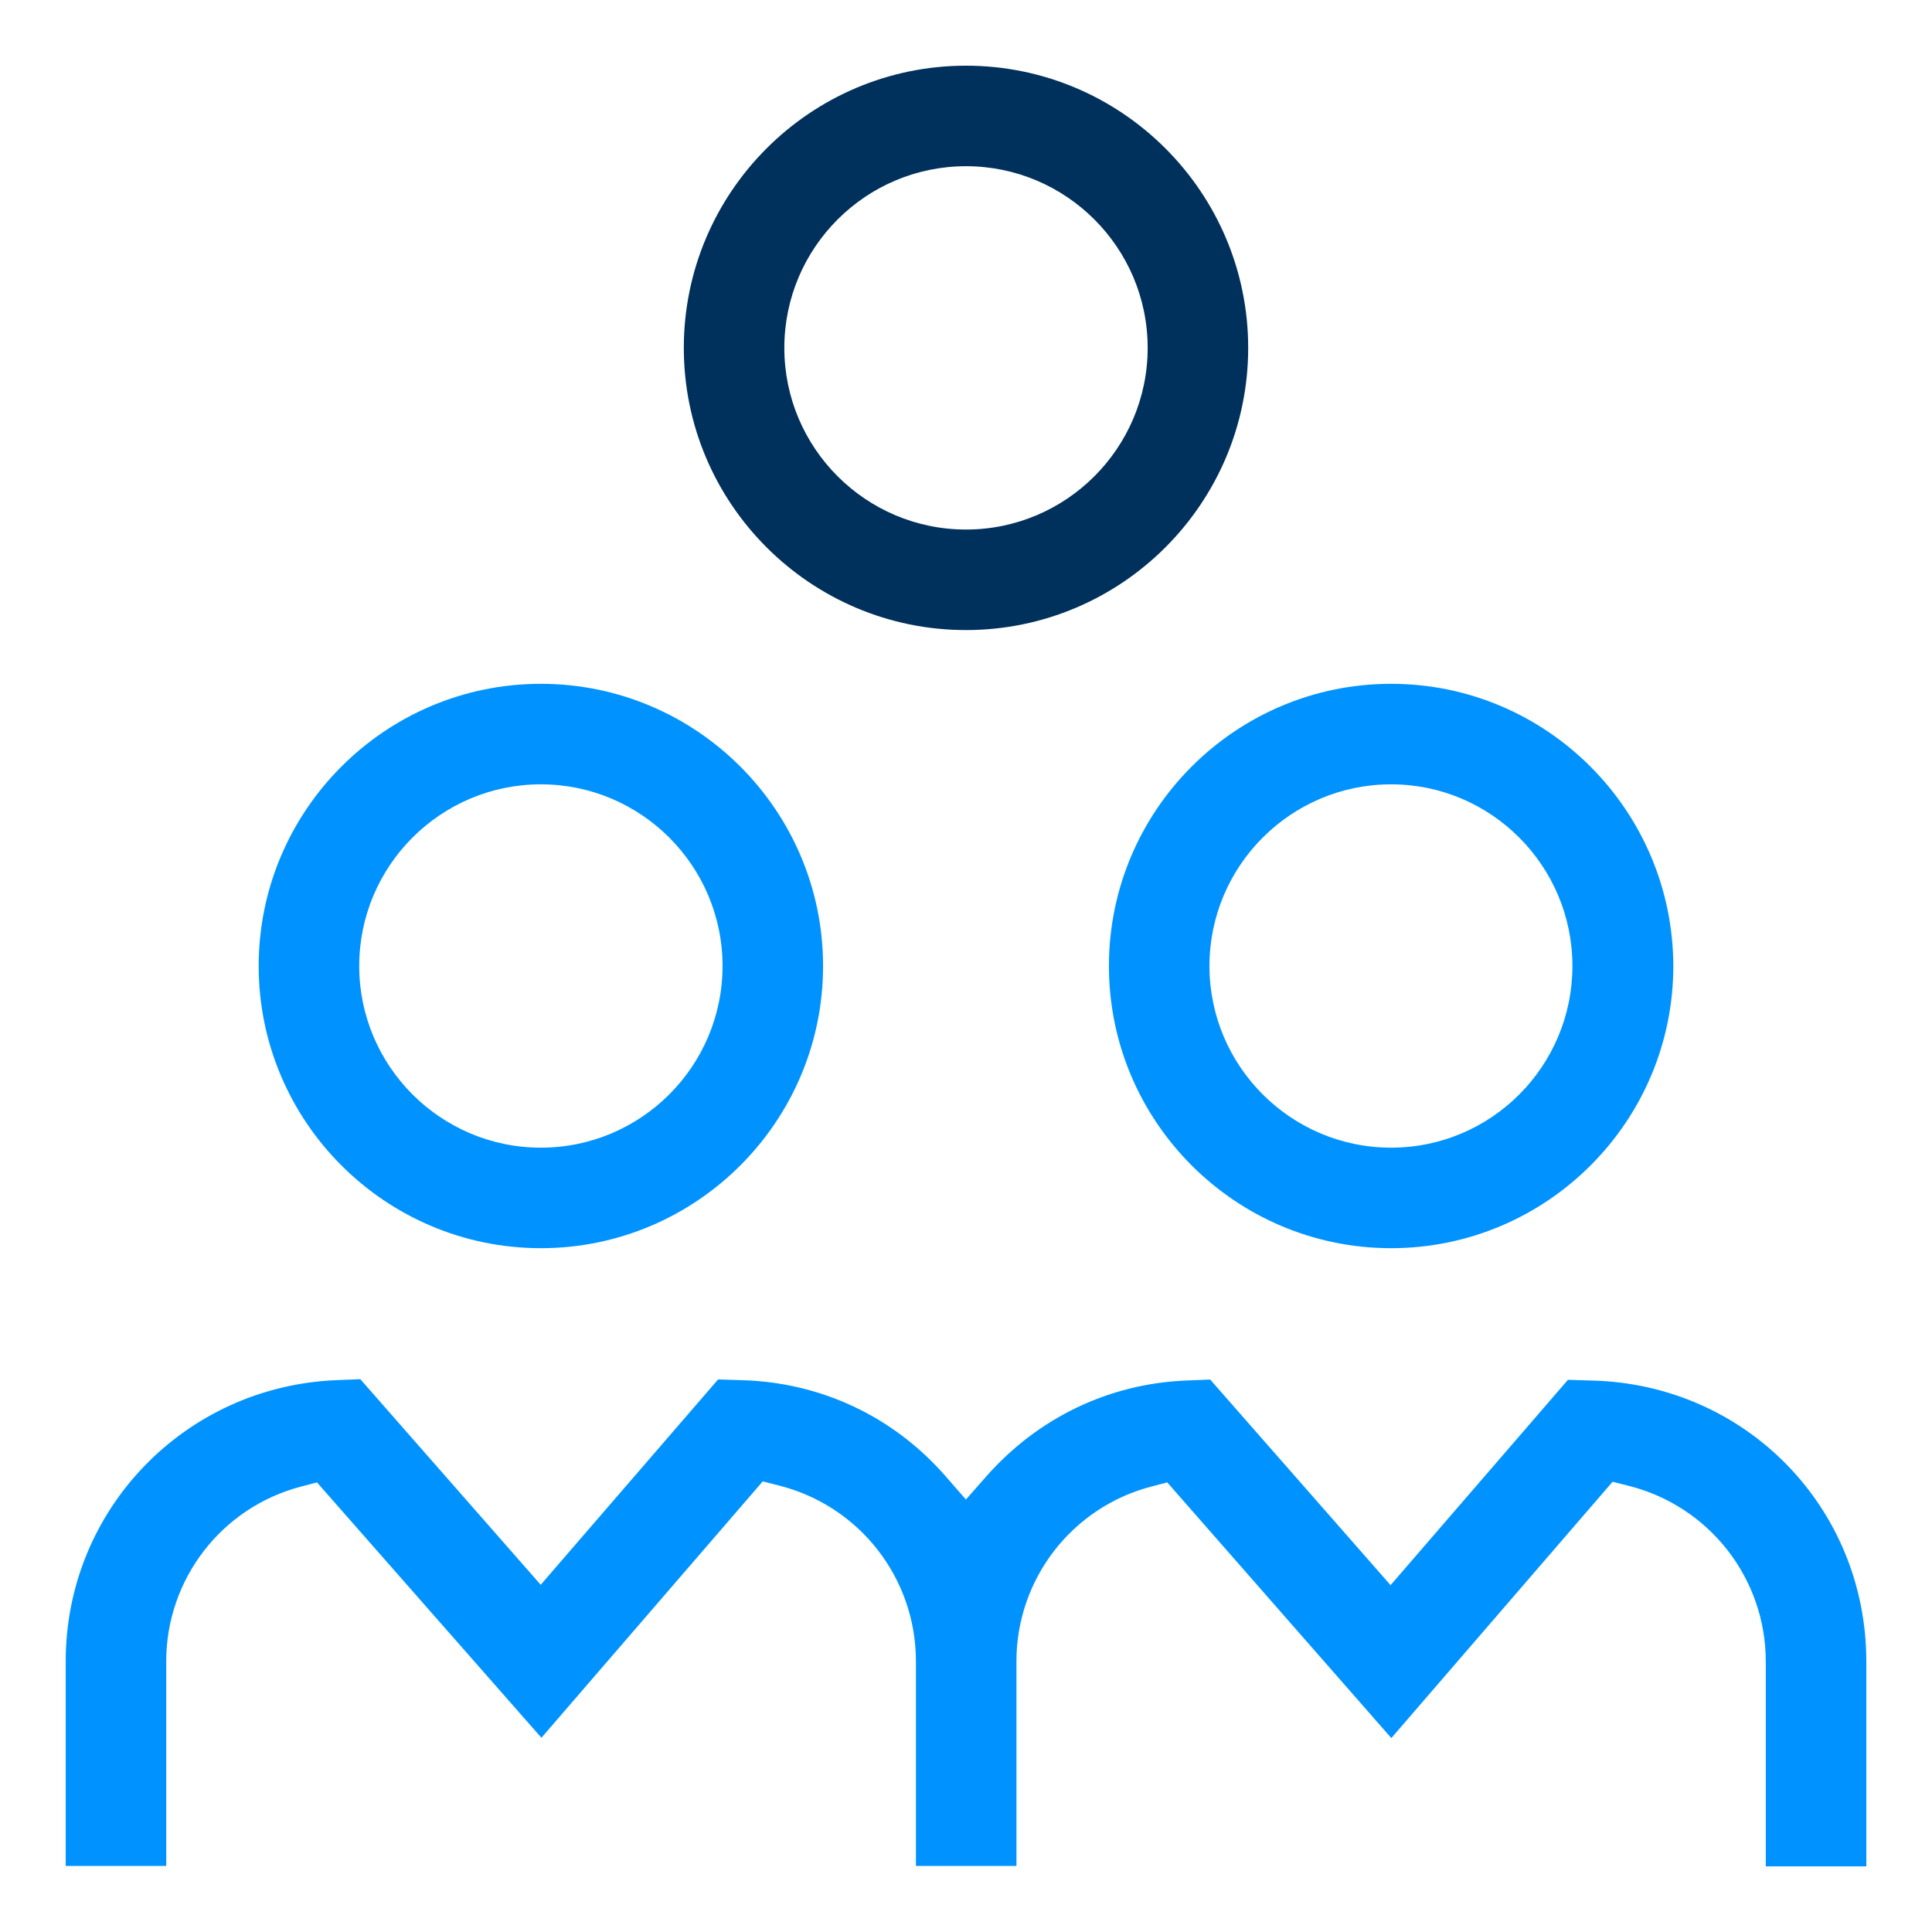
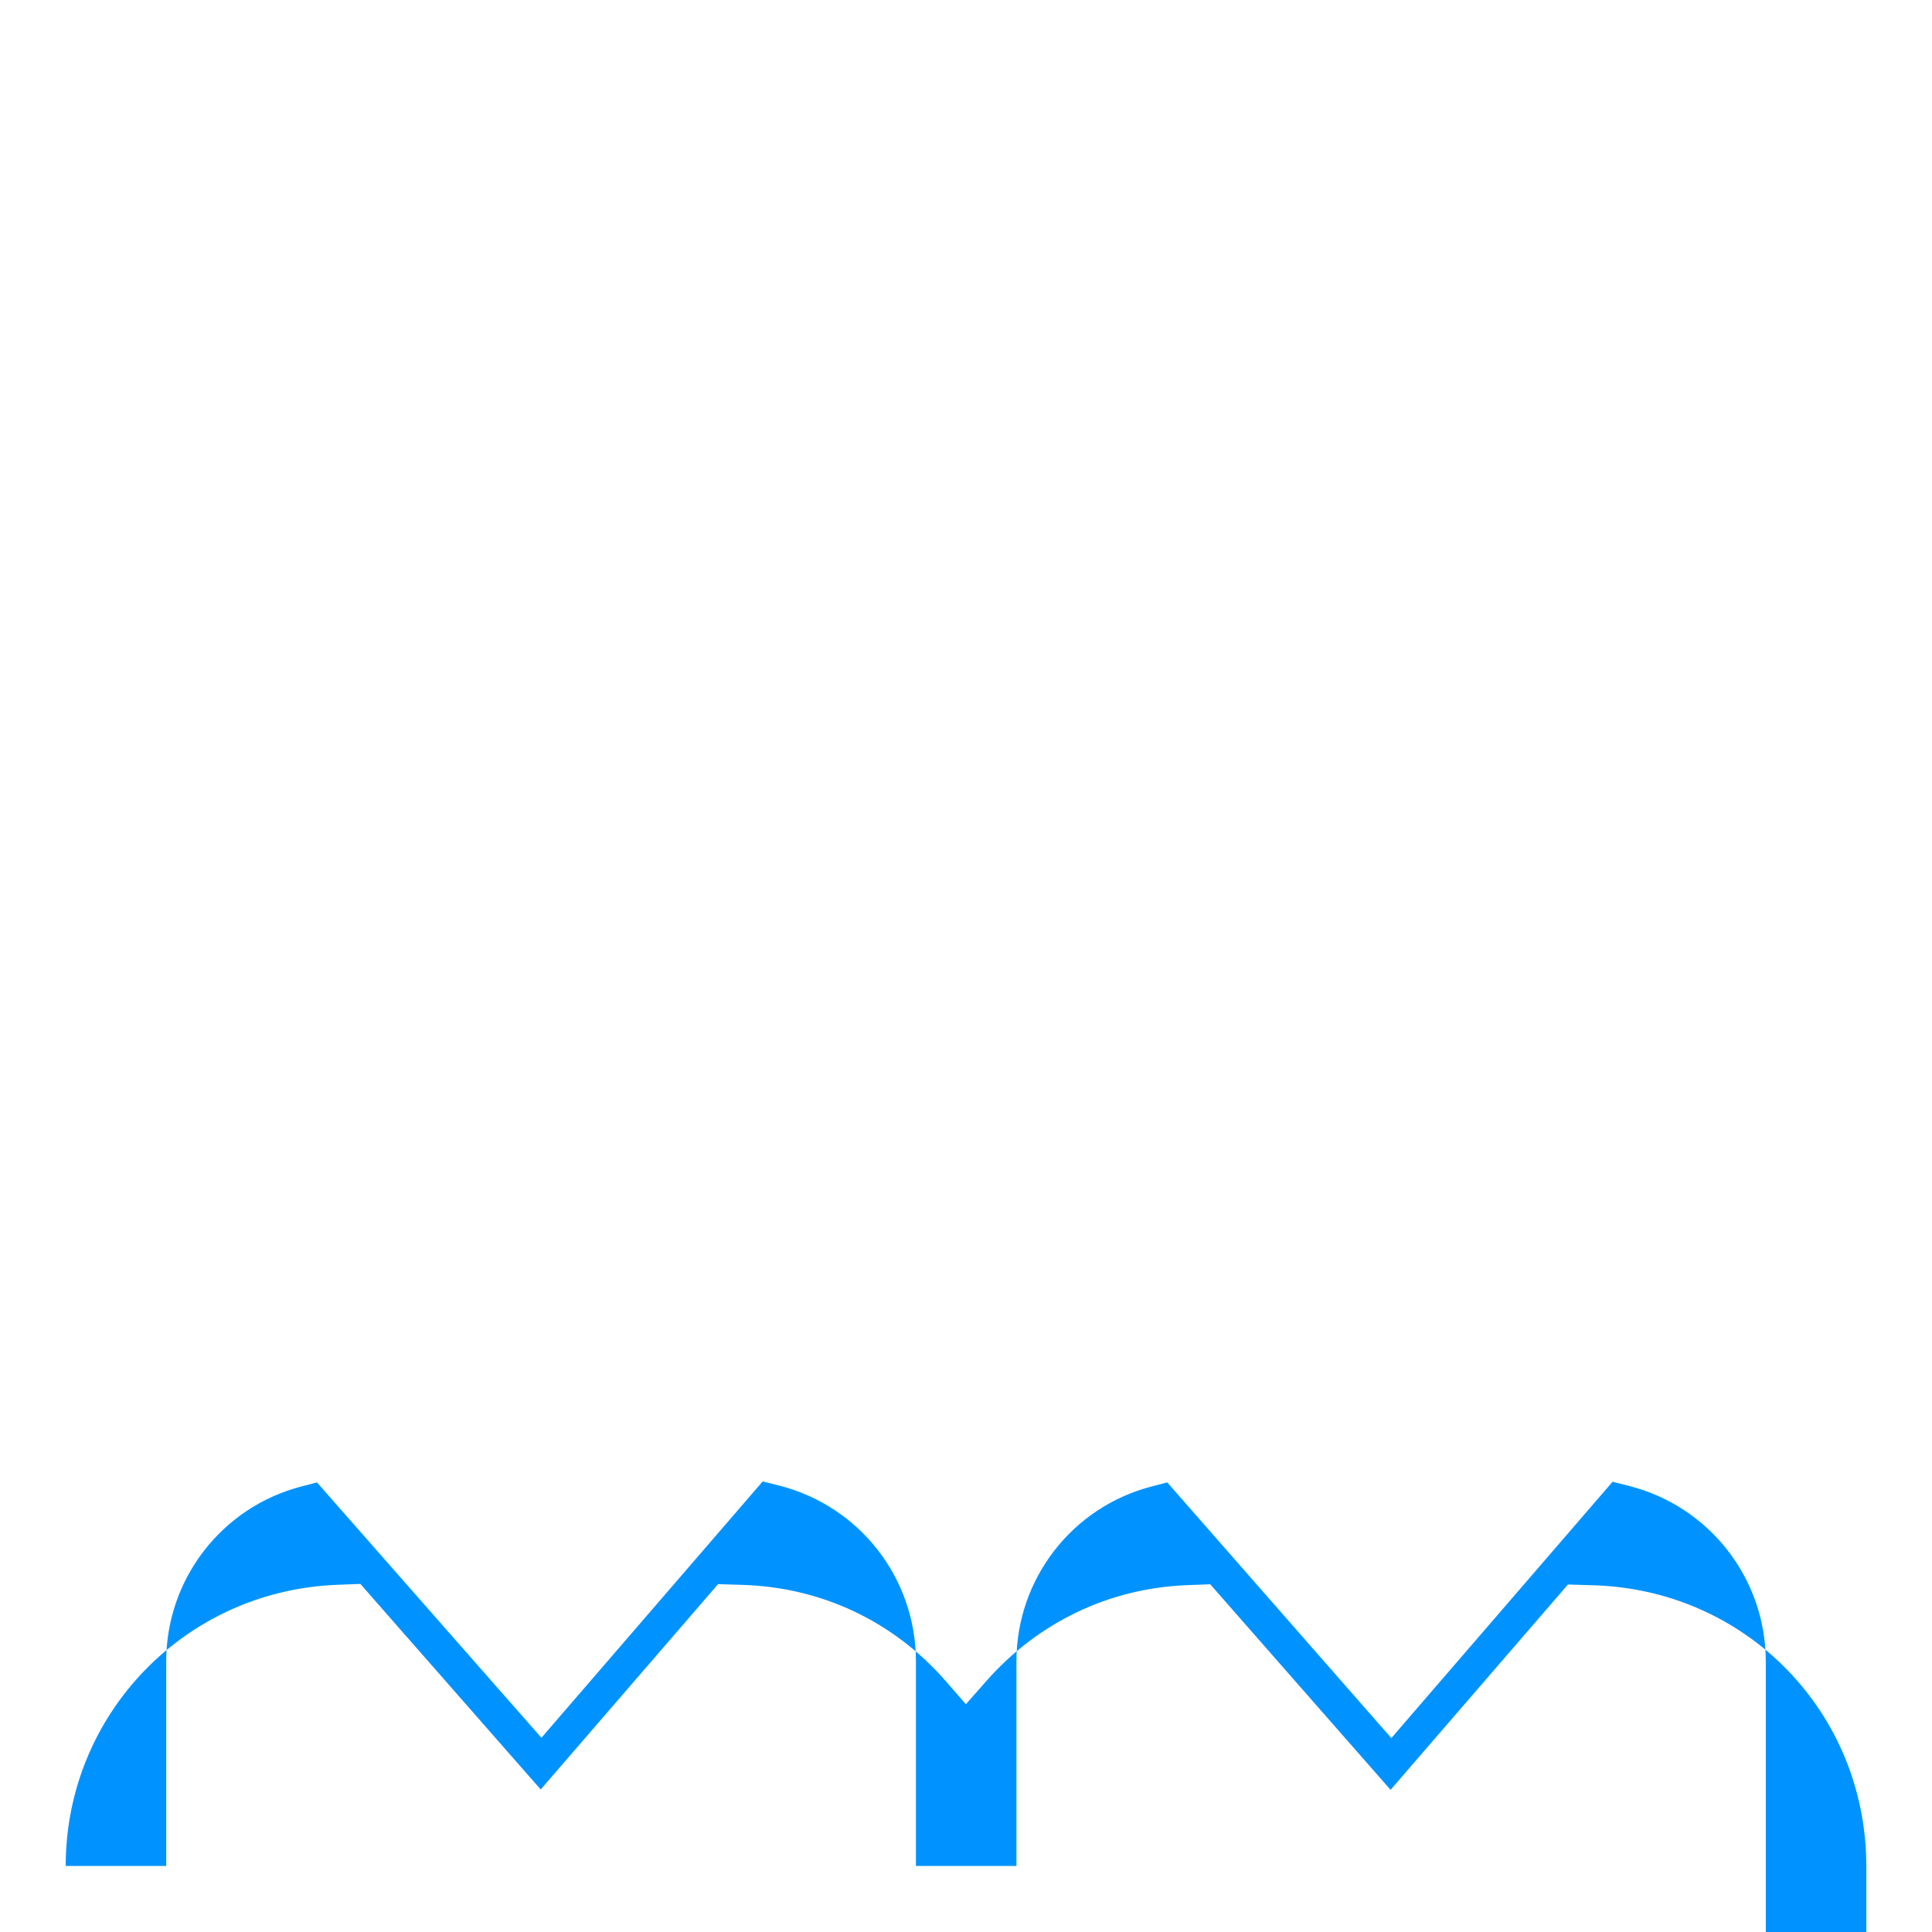
<svg xmlns="http://www.w3.org/2000/svg" id="Layer_1" data-name="Layer 1" viewBox="0 0 1000 1000">
  <defs>
    <style>      .cls-1 {        fill: #0093ff;      }      .cls-1, .cls-2 {        stroke-width: 0px;      }      .cls-2 {        fill: #00305c;      }    </style>
  </defs>
-   <path class="cls-1" d="M720.04,646.06c-80.54,0-146.06-65.52-146.06-146.06s65.52-146.06,146.06-146.06,145.89,65.54,146.06,146.09c0,80.51-65.52,146.03-146.06,146.03ZM720.04,405.97c-51.85,0-94.03,42.18-94.03,94.03s42.18,94.03,94.03,94.03,93.84-42.18,93.84-94.03-42.1-94.03-93.84-94.03Z" />
-   <path class="cls-2" d="M500,326.12c-80.54,0-146.06-65.52-146.06-146.06S419.46,34,500,34s146.06,65.52,146.06,146.06-65.52,146.06-146.06,146.06ZM500,86.03c-51.85,0-94.03,42.18-94.03,94.03s42.18,94.03,94.03,94.03,94.03-42.18,94.03-94.03-42.18-94.03-94.03-94.03Z" />
-   <path class="cls-1" d="M279.96,646.06c-80.54,0-146.06-65.52-146.06-146.06s65.52-146.06,146.06-146.06,146.06,65.52,146.06,146.06-65.52,146.06-146.06,146.06ZM279.96,405.97c-51.85,0-94.03,42.18-94.03,94.03s42.18,94.03,94.03,94.03,94.03-42.18,94.03-94.03-42.18-94.03-94.03-94.03Z" />
-   <path class="cls-1" d="M913.97,966v-105.95c0-43.02-29.16-80.43-70.92-90.98l-8.38-2.12-114.52,132.68-115.99-132.35-8.38,2.2c-41.02,10.76-69.67,47.93-69.67,90.39v105.95h-52.03v-105.95c0-43.02-29.16-80.43-70.92-90.98l-8.38-2.12-114.54,132.7-116.17-132.18-8.36,2.19c-41.02,10.76-69.67,47.93-69.67,90.39v105.95h-52.03v-105.95c0-78.34,61.53-142.26,140.08-145.51l12.42-.49,93.36,106.41,91.81-106.28,12.27.37c41.07,1.15,78.54,18.82,105.51,49.75l10.49,12.03,10.56-11.98c26.76-30.36,63.51-47.98,103.47-49.62l12.42-.49,93.36,106.41,91.81-106.28,12.27.37c79.76,1.88,142.17,65.79,142.17,145.51v105.95h-52.03Z" />
+   <path class="cls-1" d="M913.97,966v-105.95c0-43.02-29.16-80.43-70.92-90.98l-8.38-2.12-114.52,132.68-115.99-132.35-8.38,2.2c-41.02,10.76-69.67,47.93-69.67,90.39v105.95h-52.03v-105.95c0-43.02-29.16-80.43-70.92-90.98l-8.38-2.12-114.54,132.7-116.17-132.18-8.36,2.19c-41.02,10.76-69.67,47.93-69.67,90.39v105.95h-52.03c0-78.34,61.53-142.26,140.08-145.51l12.42-.49,93.36,106.41,91.81-106.28,12.27.37c41.07,1.15,78.54,18.82,105.51,49.75l10.49,12.03,10.56-11.98c26.76-30.36,63.51-47.98,103.47-49.62l12.42-.49,93.36,106.41,91.81-106.28,12.27.37c79.76,1.88,142.17,65.79,142.17,145.51v105.95h-52.03Z" />
</svg>